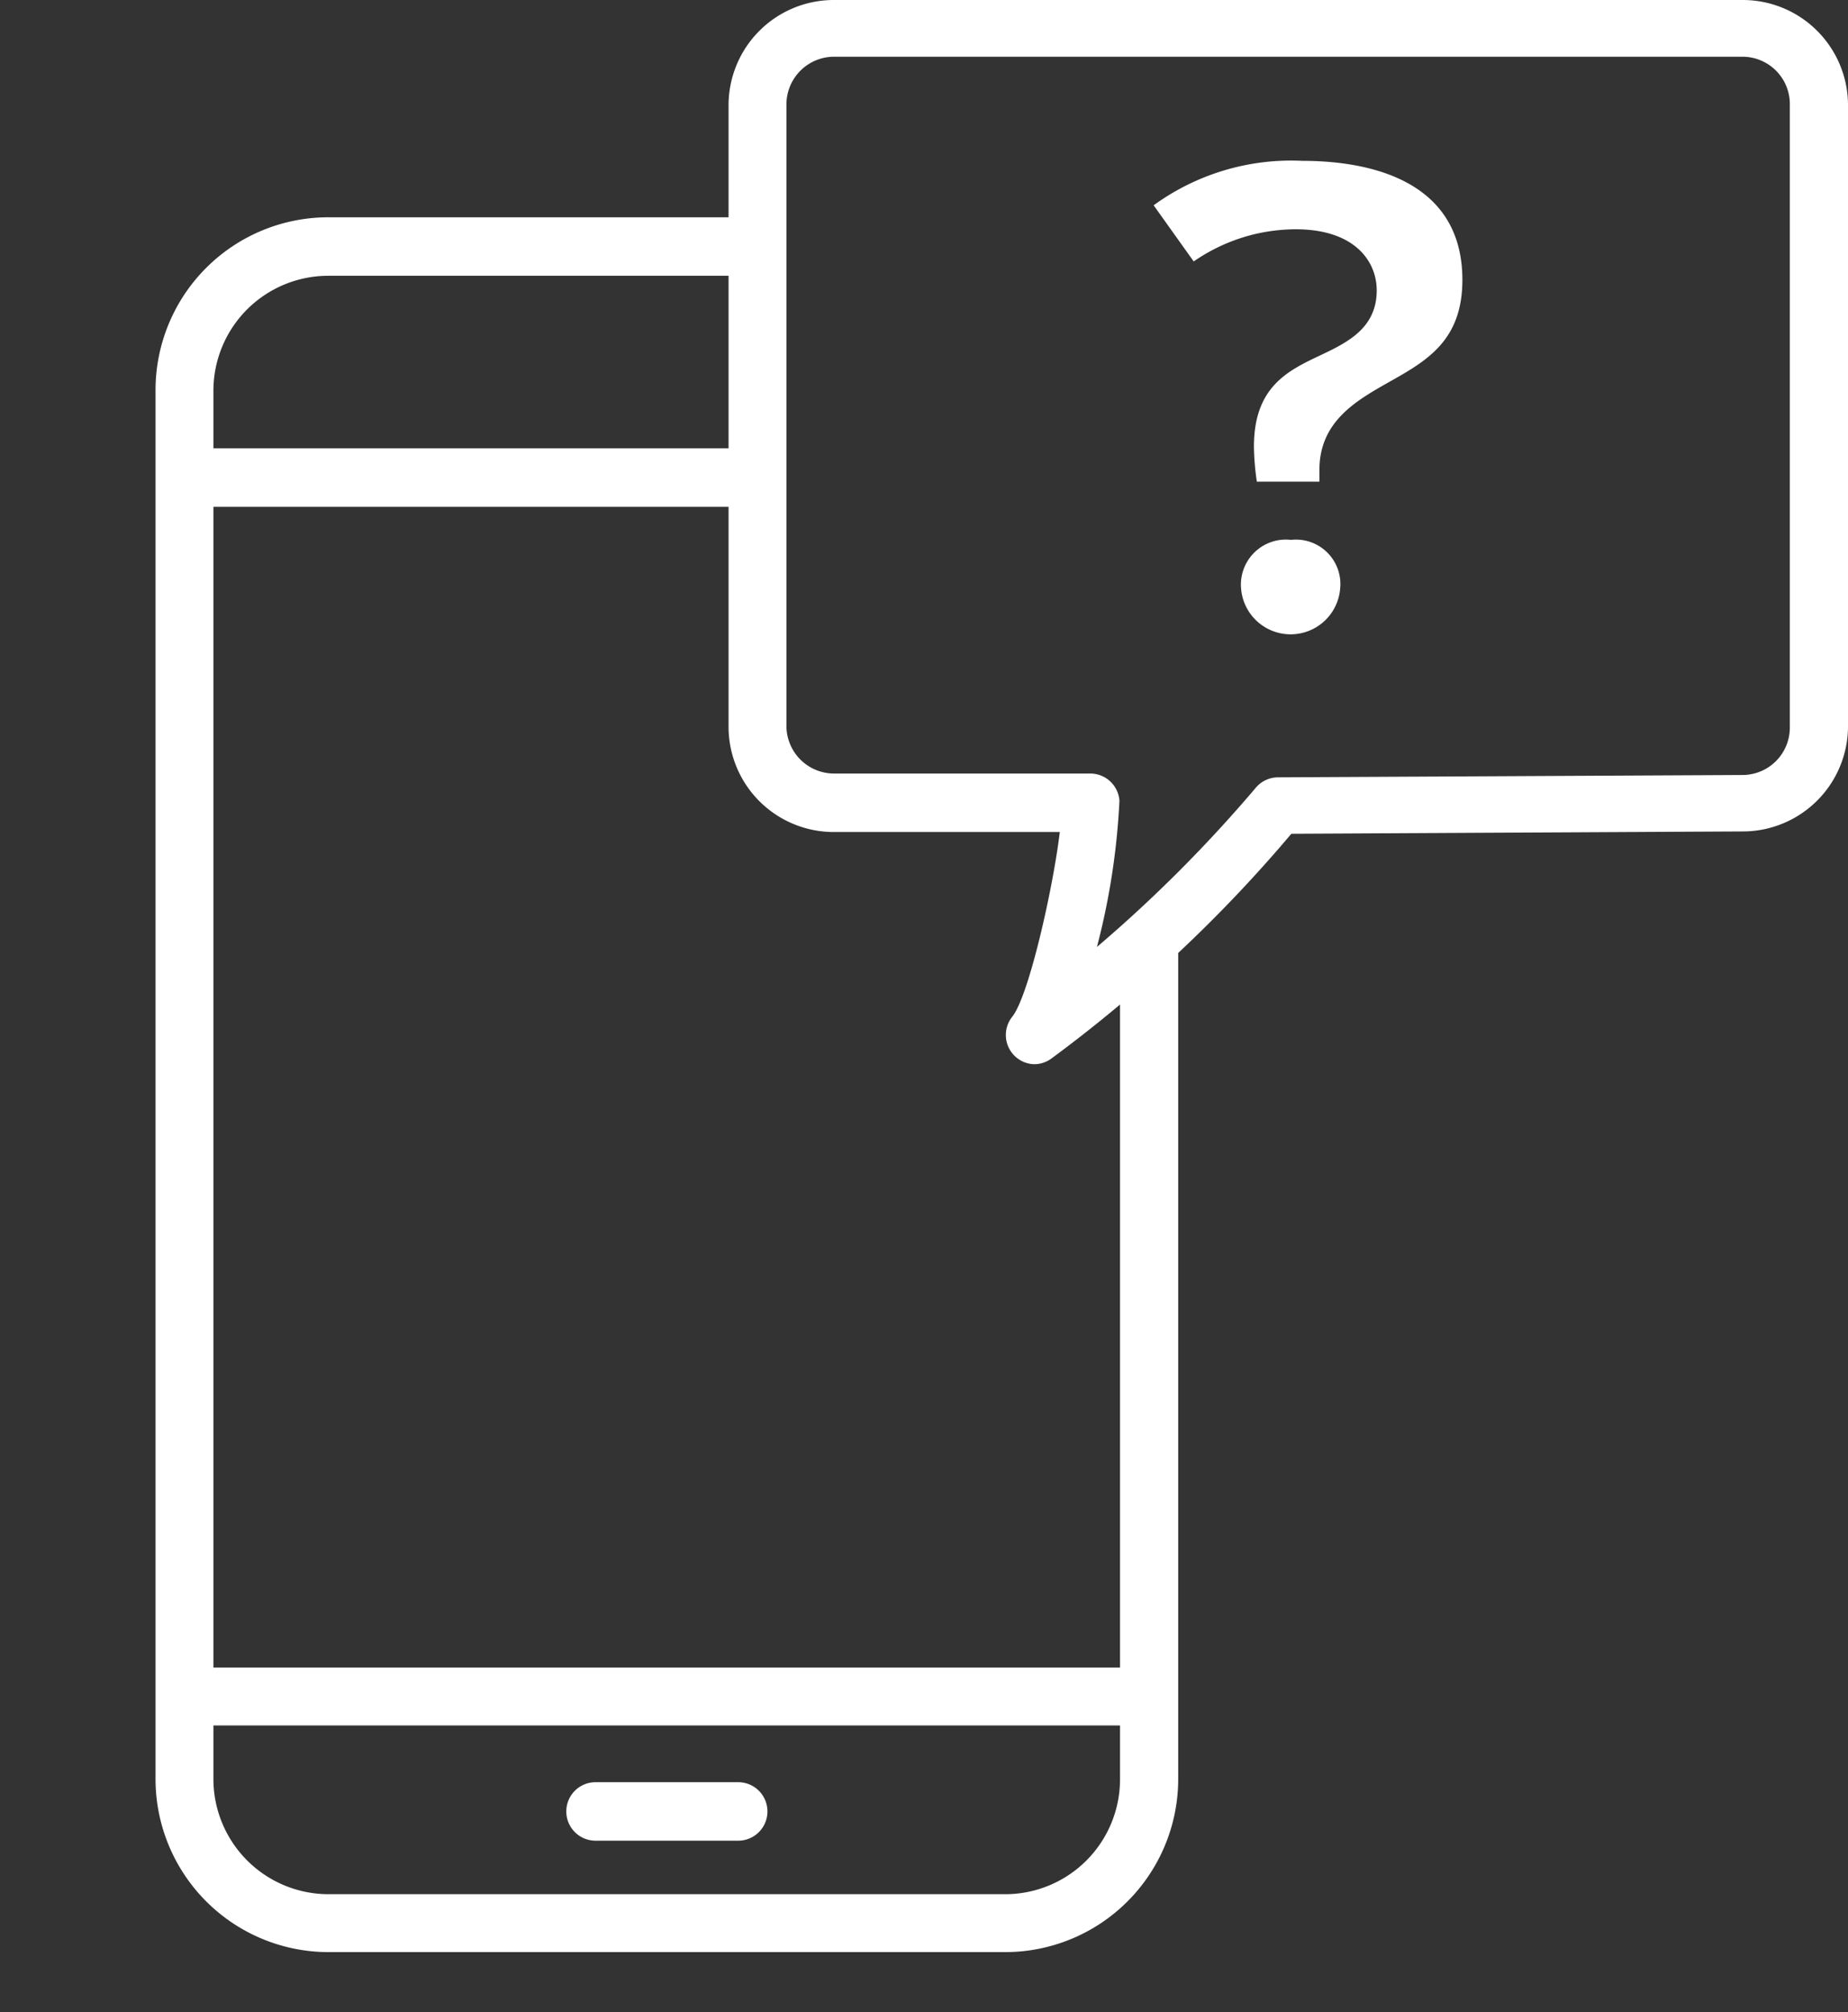
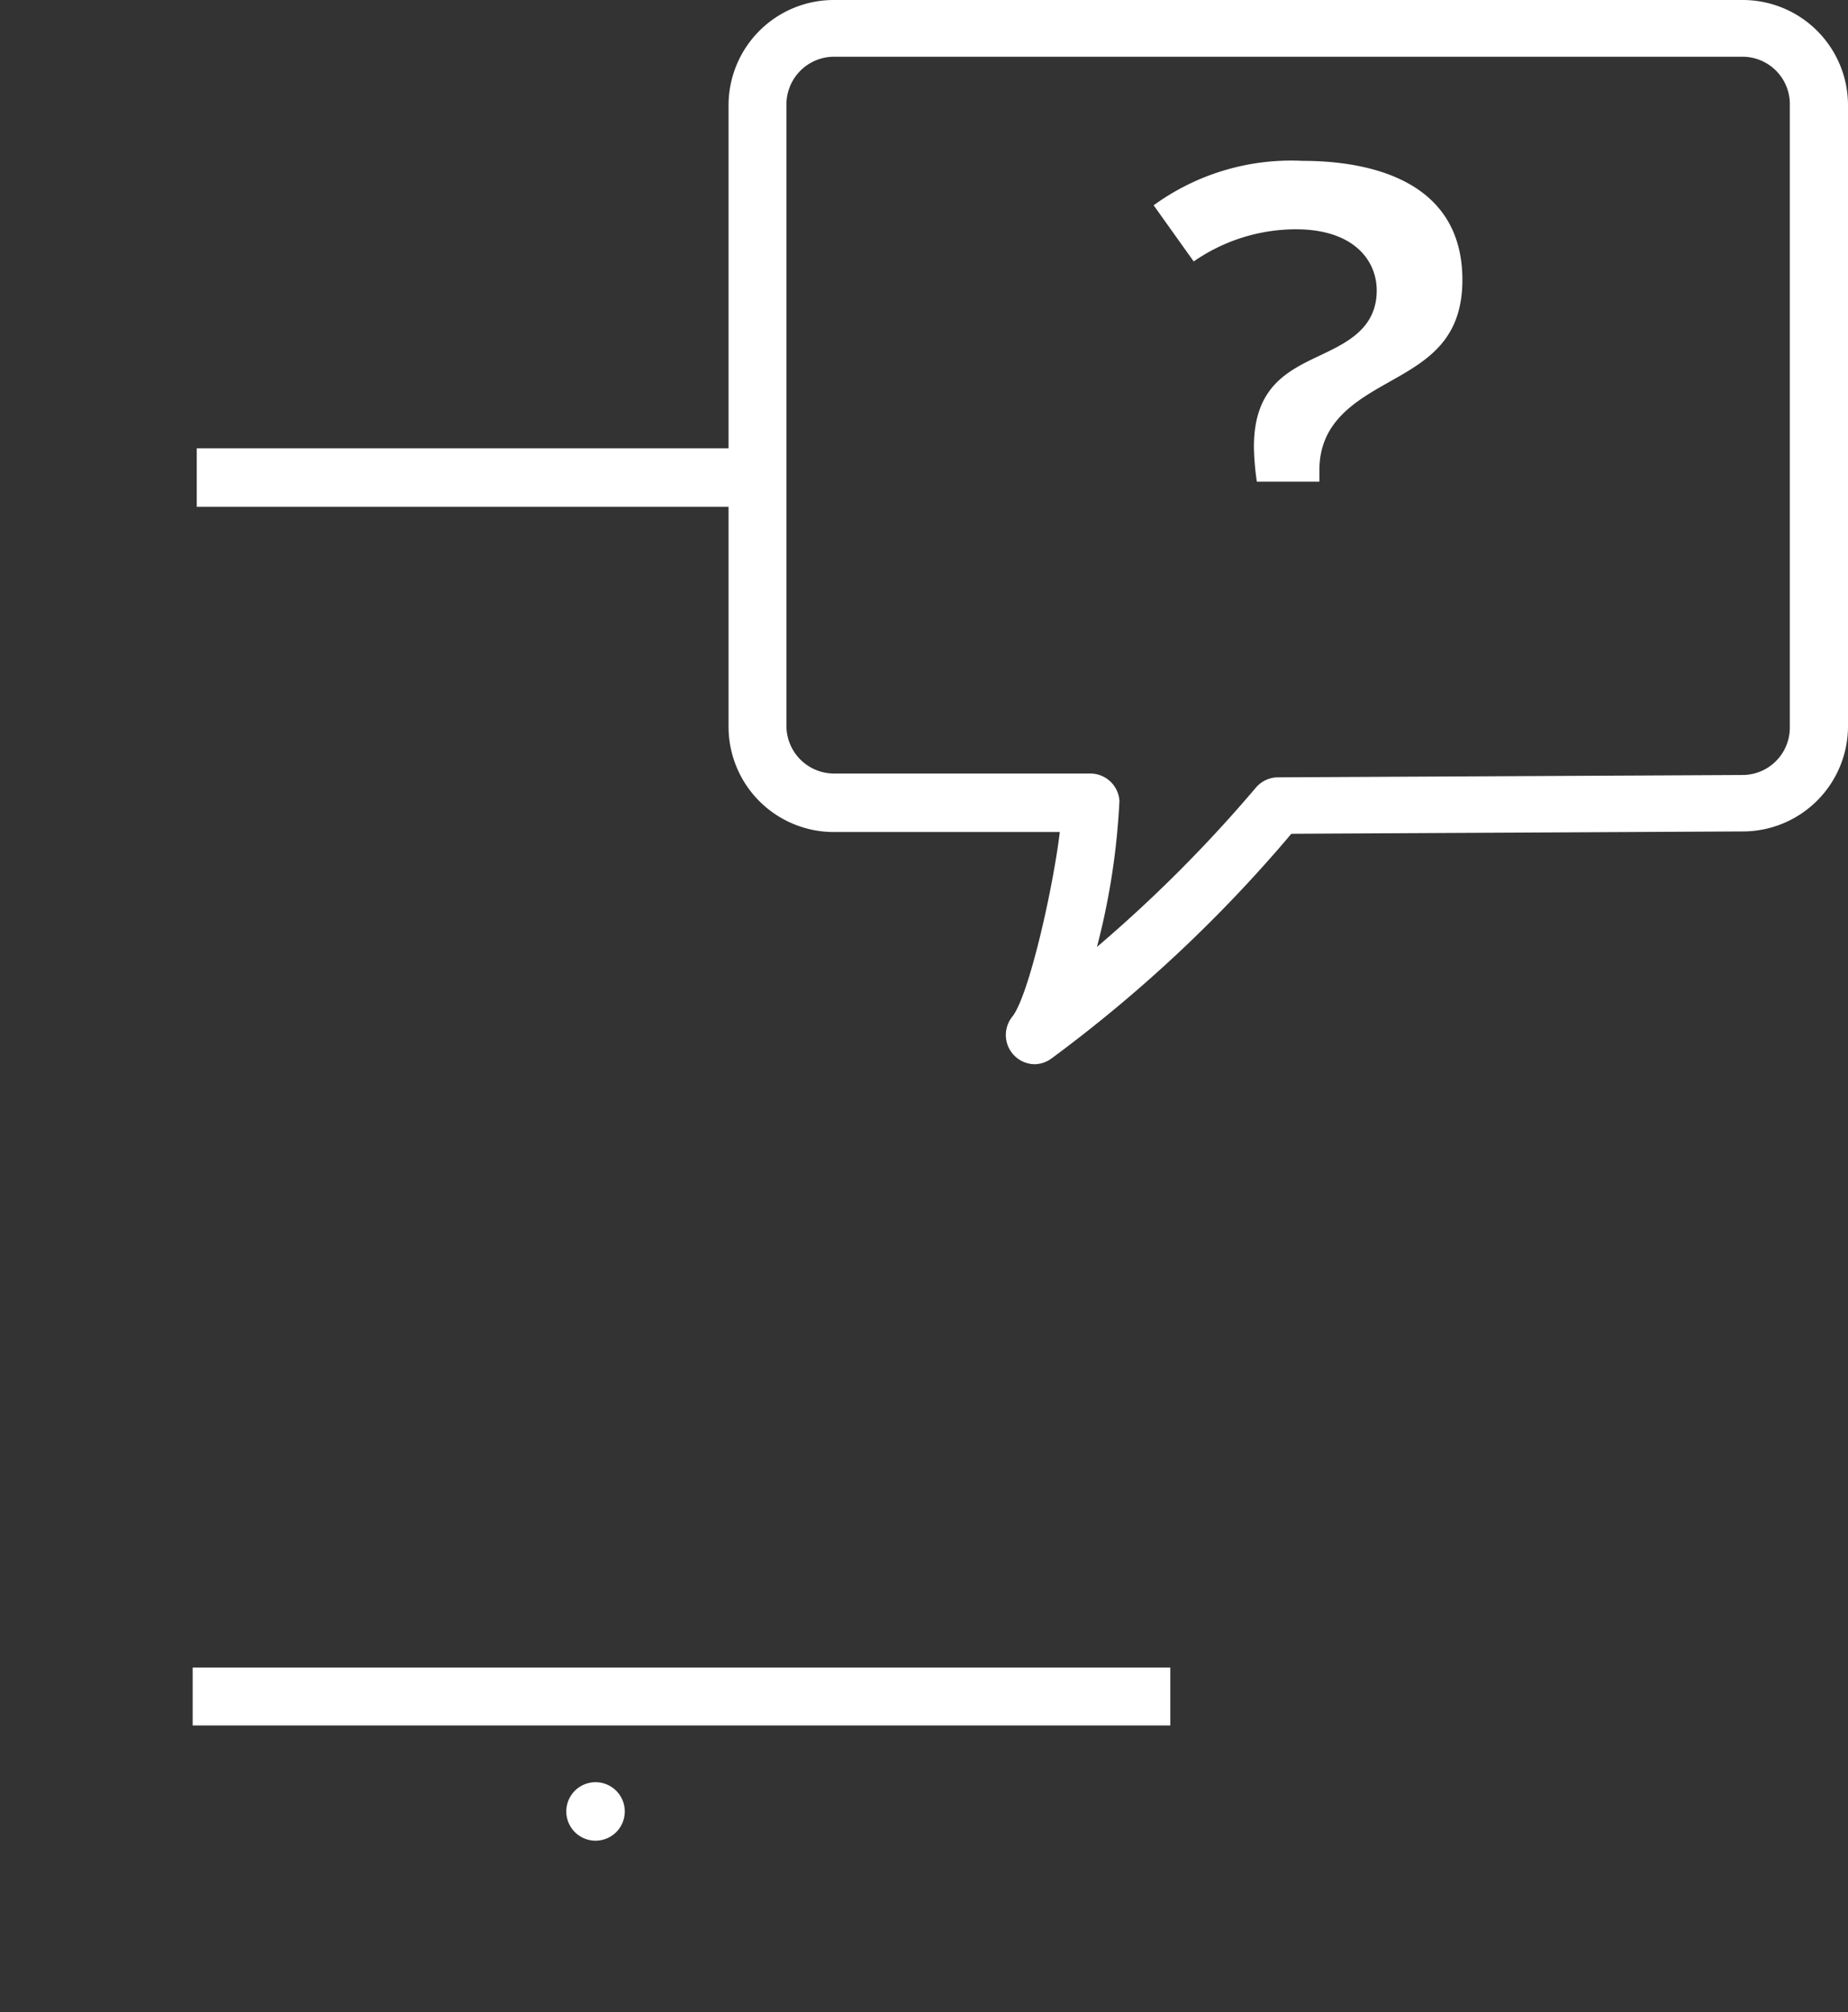
<svg xmlns="http://www.w3.org/2000/svg" viewBox="0 0 63.21 68.8">
  <rect x="0" y="0" width="63.21" height="68.8" fill="#333333" stroke="none" />
  <defs>
    <style>.cls-1{fill:none;}.cls-2{fill:#FFFFFF;}</style>
  </defs>
  <g id="Ebene_1" data-name="Ebene 1">
    <rect class="cls-1" y="66.8" width="2" height="2" />
-     <path class="cls-2" d="M45.33,20.52a1.54,1.54,0,0,0-1.71,1.66,1.7,1.7,0,0,0,3.39,0A1.52,1.52,0,0,0,45.33,20.52Z" transform="translate(-1.17 -2.06)" />
    <path class="cls-2" d="M48.67,15.13c1.3-.73,2.52-1.42,2.52-3.5,0-3.54-3.43-4.07-5.47-4.07a8,8,0,0,0-5.09,1.52L42,11A6.15,6.15,0,0,1,45.49,9.9c2,0,2.77,1.08,2.77,2.09,0,1.29-1,1.78-1.93,2.22-1.12.53-2.27,1.08-2.27,3.13a9,9,0,0,0,.1,1.19H46.3v-.4C46.3,16.47,47.56,15.76,48.67,15.13Z" transform="translate(-1.17 -2.06)" />
  </g>
  <g id="Ńëîé_1" data-name="Ńëîé 1">
-     <path class="cls-2" d="M41.25,34.46a1.77,1.77,0,0,1-1.77.39V62.9a3.93,3.93,0,0,1-3.92,3.93H12.4A3.94,3.94,0,0,1,8.47,62.9V15.41a3.93,3.93,0,0,1,3.93-3.92h15a2.16,2.16,0,0,1-.09-2H12.4a5.91,5.91,0,0,0-5.91,5.9V62.9a5.92,5.92,0,0,0,5.91,5.91H35.56a5.92,5.92,0,0,0,5.91-5.91V34.19Z" transform="translate(-1.17 -2.06)" />
    <path class="cls-2" d="M27,18.07a1.67,1.67,0,0,1,.18-.68H7.9v2H27.34A2.28,2.28,0,0,1,27,18.07Z" transform="translate(-1.17 -2.06)" />
    <rect class="cls-2" x="6.59" y="57.02" width="33.44" height="1.98" />
-     <path class="cls-2" d="M26.42,65H21.54a1,1,0,1,1,0-2h4.88a1,1,0,0,1,0,2Z" transform="translate(-1.17 -2.06)" />
-     <path class="cls-2" d="M24,40.67" transform="translate(-1.17 -2.06)" />
+     <path class="cls-2" d="M26.42,65H21.54a1,1,0,1,1,0-2a1,1,0,0,1,0,2Z" transform="translate(-1.17 -2.06)" />
    <path class="cls-2" d="M24,24.25" transform="translate(-1.17 -2.06)" />
    <path class="cls-2" d="M36.55,38.45a1,1,0,0,1-.76-1.62c.57-.7,1.4-4.4,1.63-6.32l-7.73,0a3.6,3.6,0,0,1-3.6-3.6V5.66a3.6,3.6,0,0,1,3.6-3.6H60.78a3.6,3.6,0,0,1,3.6,3.6V26.89a3.6,3.6,0,0,1-3.6,3.6l-15.44.08a48.12,48.12,0,0,1-8.2,7.68A1,1,0,0,1,36.55,38.45ZM29.69,4a1.63,1.63,0,0,0-1.62,1.62V26.89a1.63,1.63,0,0,0,1.62,1.62l8.77,0a1,1,0,0,1,1,.93,24.26,24.26,0,0,1-.77,5A47.45,47.45,0,0,0,44.12,29a1,1,0,0,1,.75-.36l15.9-.08a1.62,1.62,0,0,0,1.62-1.62V5.66A1.62,1.62,0,0,0,60.78,4Z" transform="translate(-1.17 -2.06)" />
  </g>
</svg>